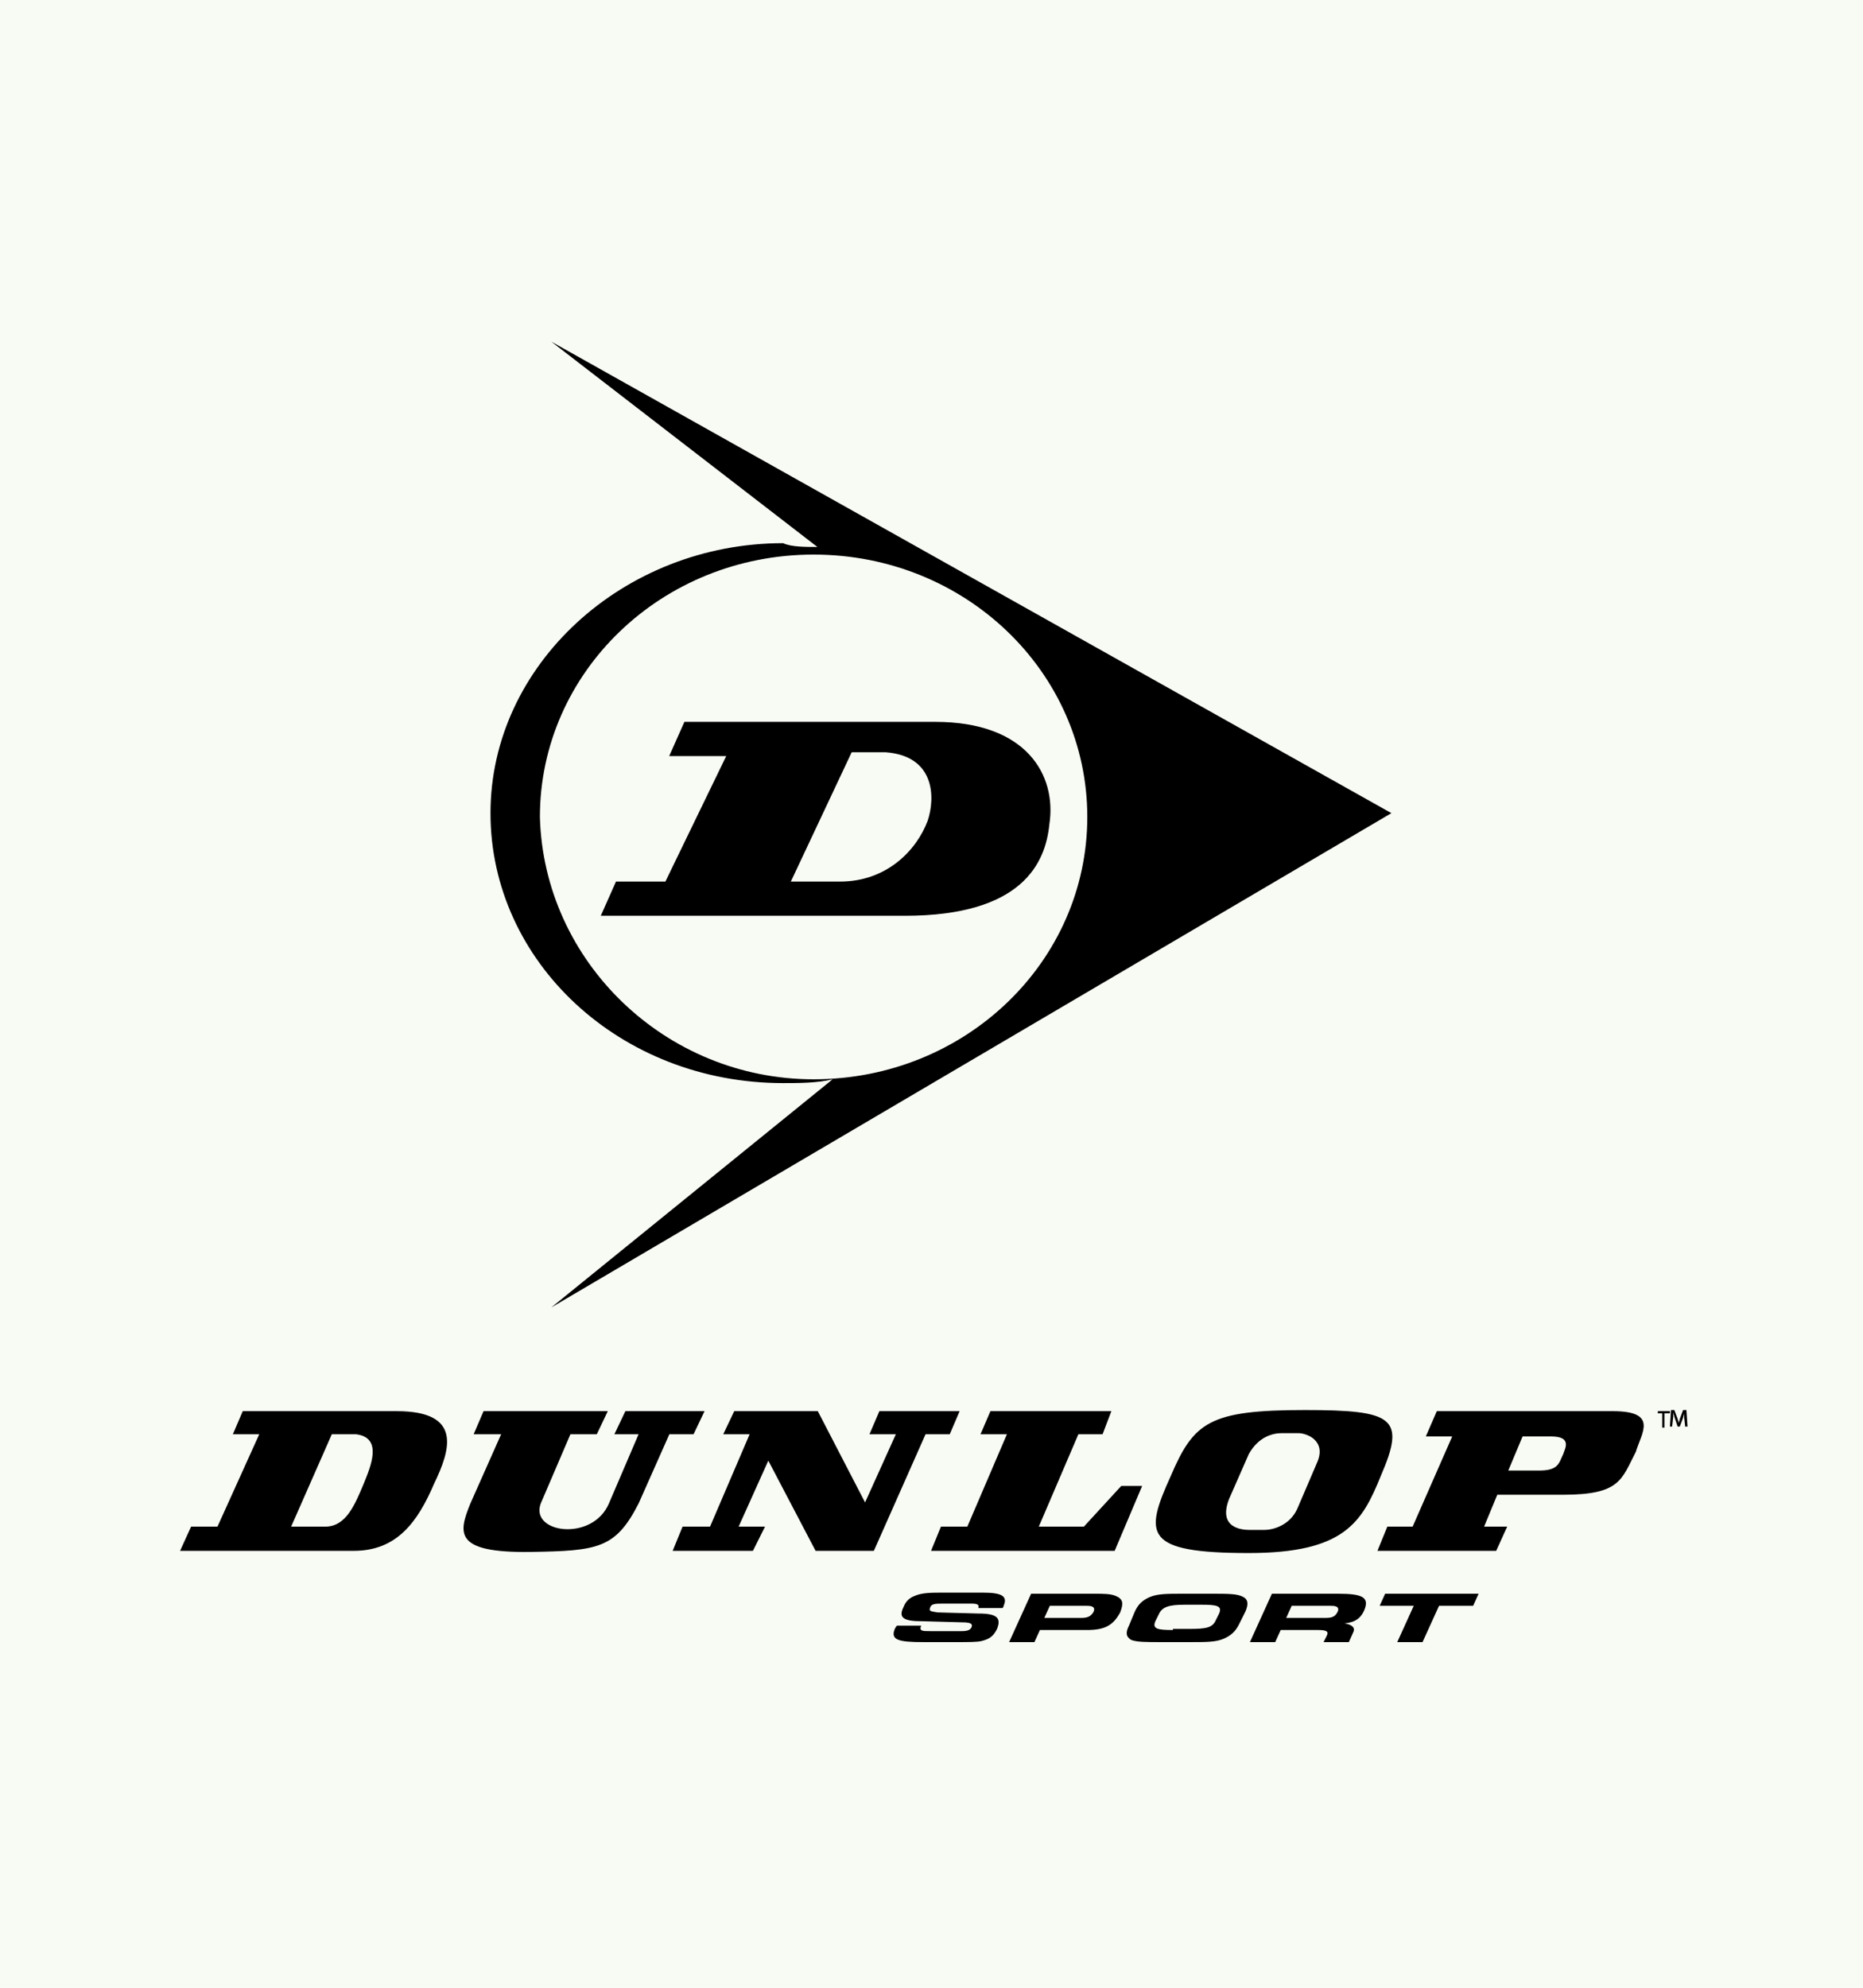
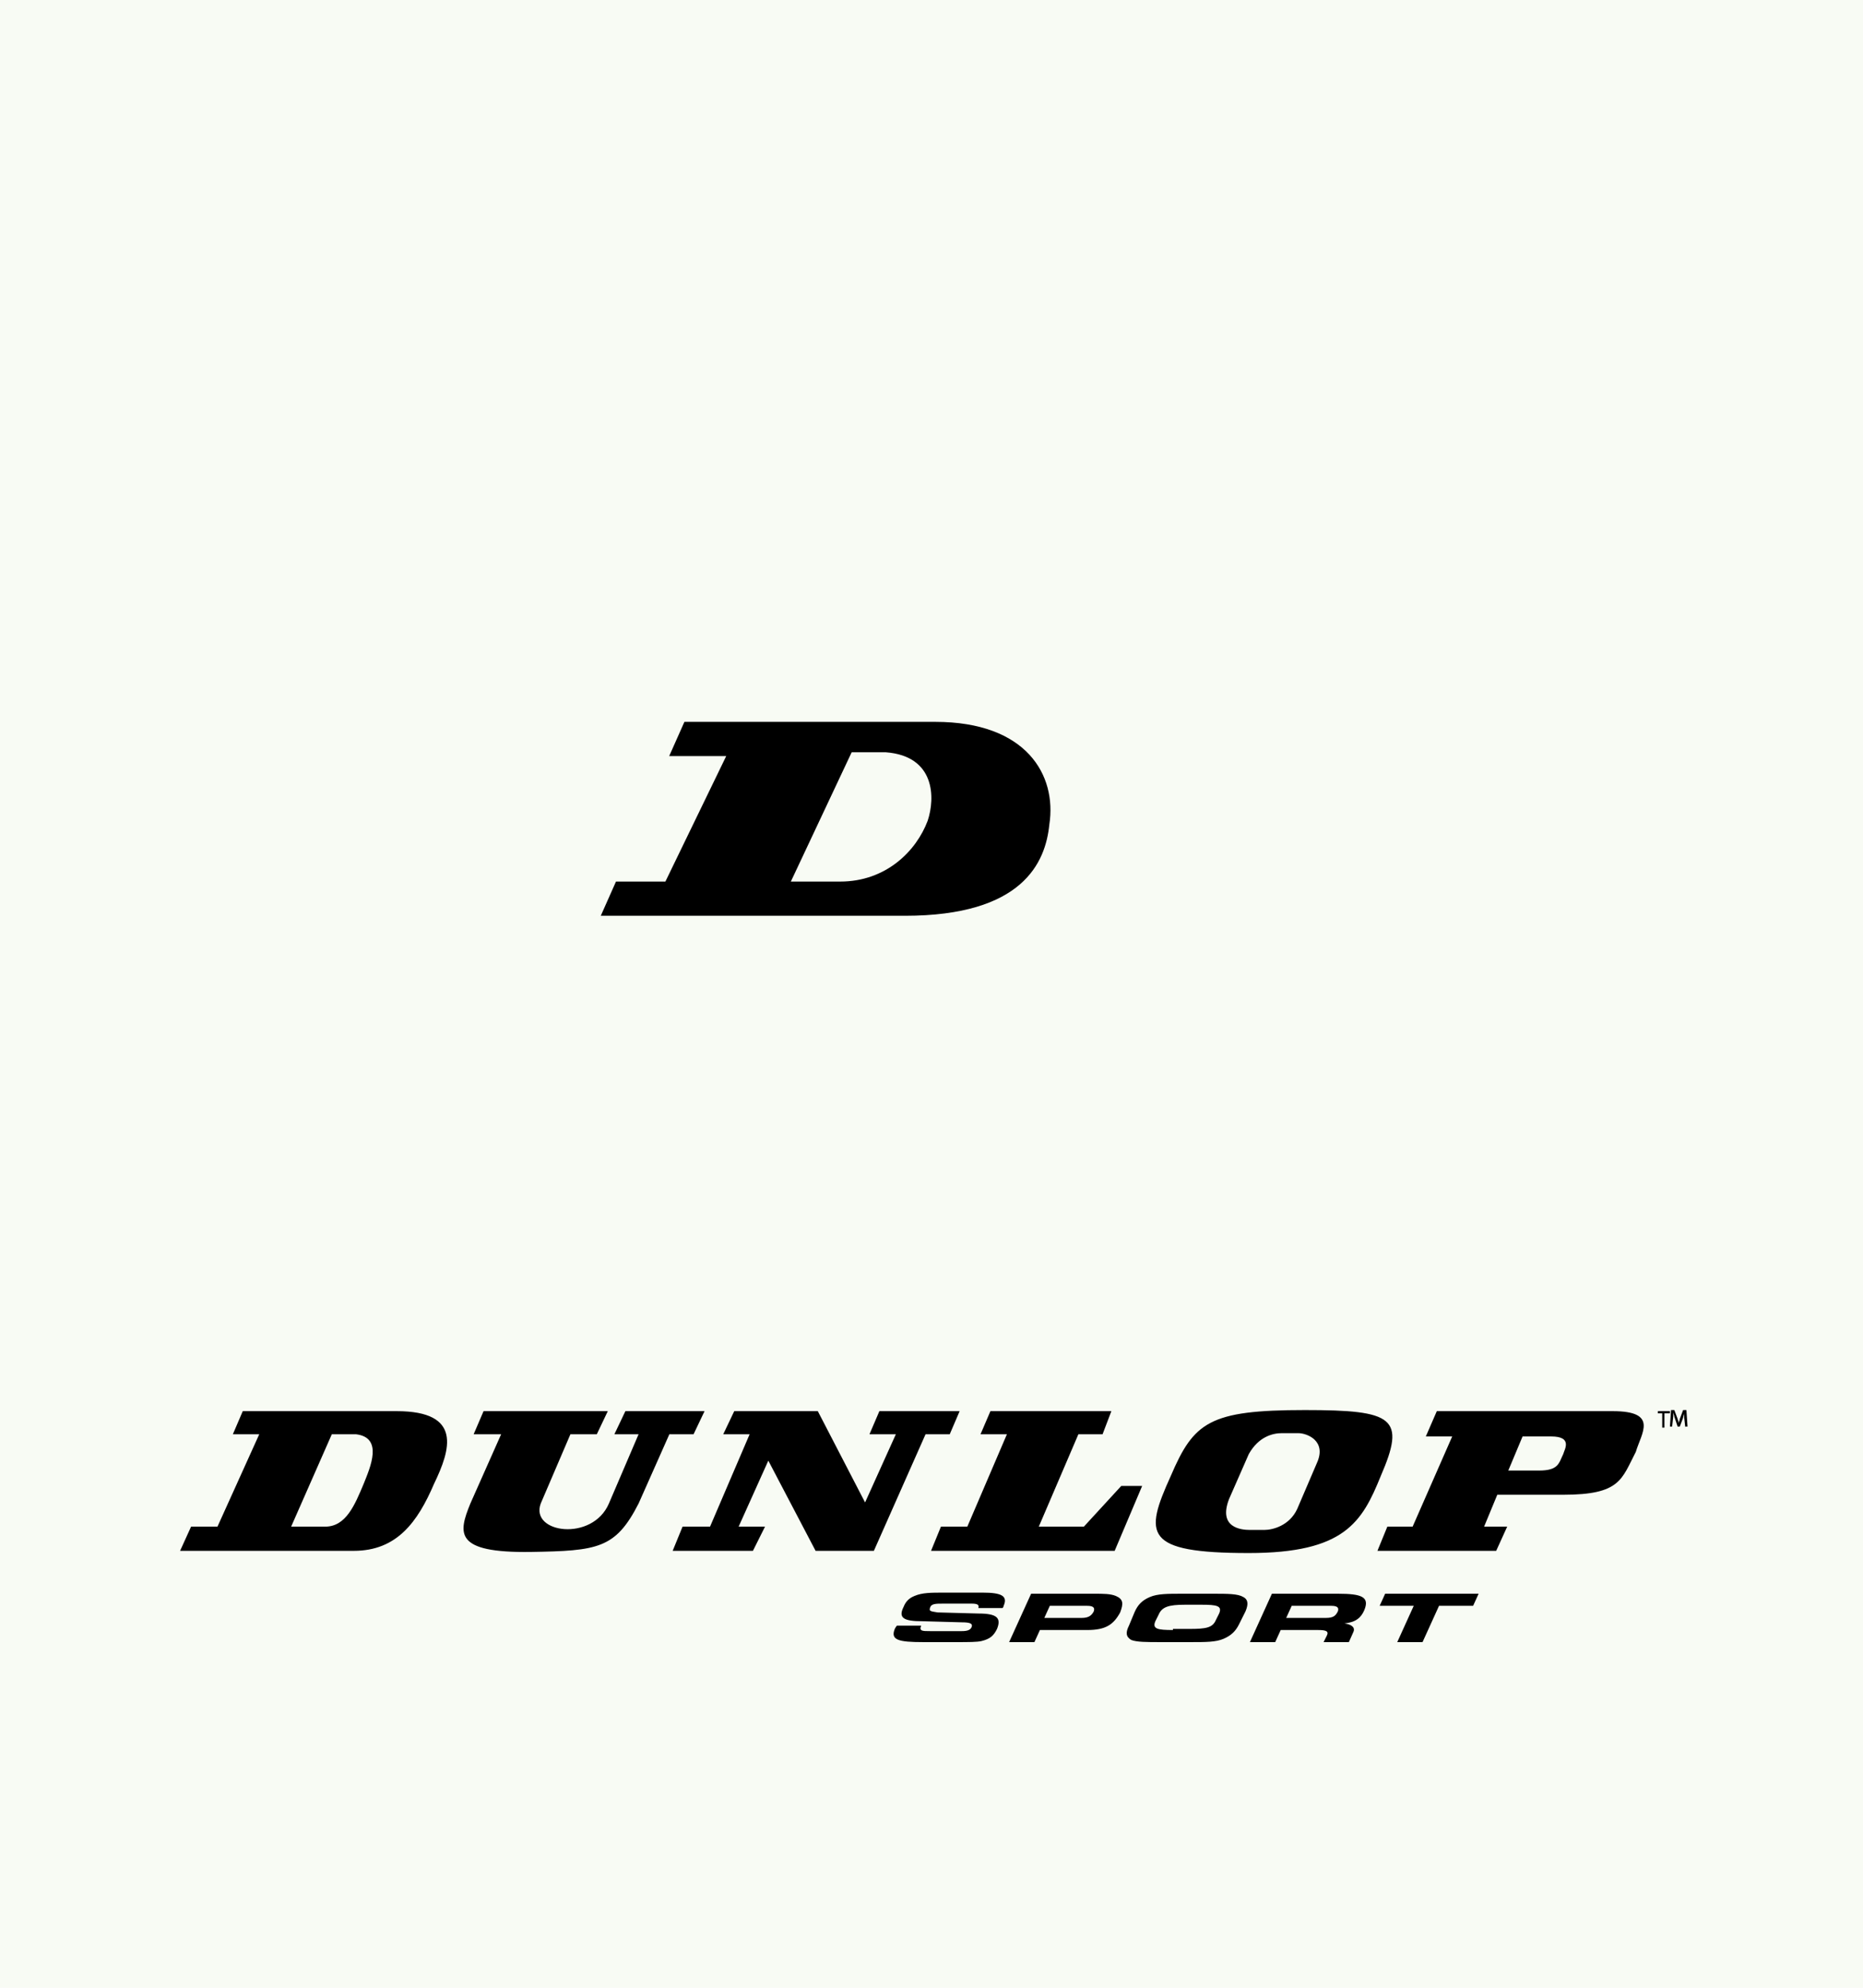
<svg xmlns="http://www.w3.org/2000/svg" width="300" height="320" viewBox="0 0 300 320" fill="none">
  <rect width="300" height="320" fill="#F8FBF4" />
  <path d="M63.879 227.177H39.092L37.498 230.895H41.748L35.02 245.768H30.77L29 249.663H56.974C63.879 249.663 67.243 245.059 69.899 238.863C72.555 233.374 74.503 227.177 63.879 227.177ZM58.568 238.863C57.151 242.227 55.735 245.768 52.371 245.768H46.882L53.433 230.895H57.328C61.755 231.426 59.63 236.207 58.568 238.863ZM77.867 227.177H97.874L96.103 230.895H91.854L87.073 242.049C85.303 246.83 95.395 248.246 98.051 242.049L102.831 230.895H98.936L100.706 227.177H113.454L111.684 230.895H107.788L102.831 242.049C99.113 249.309 96.28 249.663 85.48 249.84C73.086 250.017 73.794 246.83 75.742 242.049L80.699 230.895H76.273L77.867 227.177ZM116.464 230.895H120.713L114.339 245.768H109.913L108.32 249.663H121.244L123.192 245.768H118.943L123.723 235.144L131.336 249.663H140.72L149.042 230.895H152.937L154.53 227.177H141.606L140.012 230.895H144.261L139.304 241.872L131.691 227.177H118.235L116.464 230.895ZM157.894 230.895H162.144L155.77 245.768H151.52L149.927 249.663H179.495L183.921 239.217H180.557L174.537 245.768H167.278L173.652 230.895H177.547L178.964 227.177H159.488L157.894 230.895ZM210.125 227C194.721 227 192.243 228.948 188.525 237.623C184.275 247.007 184.098 250.017 201.095 250.017C216.499 250.017 219.332 245.059 222.342 237.623C226.414 228.239 224.466 227 210.125 227ZM212.072 235.499L208.886 242.935C207.646 245.591 204.99 246.299 203.574 246.299H201.272C199.856 246.299 196.138 245.945 197.908 241.341L201.095 234.082C202.689 231.249 204.99 230.718 206.407 230.718H209.063C210.479 230.718 213.666 231.957 212.072 235.499ZM259.7 227.177H231.371L229.601 231.249H233.85L227.476 245.768H223.404L221.81 249.663H240.932L242.703 245.768H238.985L241.109 240.633H251.732C260.939 240.633 261.116 238.154 263.418 233.728C264.303 230.718 267.136 227.177 259.7 227.177ZM251.732 234.082C251.024 235.499 251.024 236.738 247.837 236.738H242.88L245.181 231.249H249.785C253.326 231.249 251.909 233.374 251.732 234.082Z" fill="black" />
  <path d="M148.336 261.702C148.336 261.879 148.336 261.879 148.336 261.702C147.982 262.588 148.513 262.588 149.752 262.588H154.887C155.772 262.588 156.303 262.411 156.48 261.879C156.657 261.348 156.126 261.171 154.887 261.171L148.513 260.994C145.503 260.994 144.618 260.463 145.503 258.692C145.857 257.807 146.388 257.276 147.274 256.922C148.513 256.391 149.929 256.391 152.054 256.391H158.251C161.261 256.391 162.323 256.922 161.615 258.515C161.615 258.692 161.438 258.869 161.438 258.869H157.543C157.72 258.338 157.366 258.161 156.48 258.161H151.877C150.638 258.161 149.929 258.161 149.752 258.869C149.575 259.401 149.929 259.401 150.992 259.578L157.543 259.755C160.552 259.755 161.261 260.463 160.552 262.233C160.021 263.296 159.49 263.827 158.074 264.181C157.366 264.358 155.949 264.358 154.002 264.358H148.69C144.618 264.358 143.378 264.004 144.087 262.233C144.087 262.233 144.264 261.879 144.441 261.702H148.336ZM175.071 258.515C176.133 258.515 176.31 258.869 176.133 259.401C175.779 260.109 175.248 260.463 174.186 260.463H168.166L169.051 258.515H175.071ZM176.133 256.568H166.041L162.5 264.358H166.572L167.458 262.411H175.071C178.081 262.411 179.32 261.525 180.382 259.578C180.914 258.161 180.914 257.453 179.674 256.922C178.789 256.568 177.727 256.568 176.133 256.568ZM188.881 262.411C186.402 262.411 185.517 262.233 186.048 260.994L186.579 259.932C187.11 258.692 188.173 258.338 190.828 258.338H193.484C195.963 258.338 196.848 258.515 196.317 259.755L195.786 260.817C195.255 262.056 194.192 262.233 191.537 262.233H188.881V262.411ZM186.933 264.358H191.714C194.192 264.358 195.786 264.358 197.025 263.827C198.265 263.296 198.973 262.588 199.504 261.525L200.566 259.401C201.098 258.161 200.92 257.453 200.212 257.099C199.327 256.568 197.734 256.568 195.255 256.568H190.474C187.996 256.568 186.402 256.568 185.163 257.099C183.923 257.63 183.215 258.338 182.684 259.578L181.799 261.702C181.268 262.765 181.268 263.473 182.153 264.004C183.038 264.358 184.632 264.358 186.933 264.358ZM214.376 258.515C215.439 258.515 215.616 258.869 215.439 259.401C215.085 260.109 214.731 260.463 213.491 260.463H207.117L208.003 258.515H214.376ZM215.439 256.568H204.816L201.275 264.358H205.347L206.232 262.411H212.252C213.491 262.411 214.022 262.588 213.668 263.296L213.137 264.358H217.209L217.918 262.765C218.272 262.056 217.74 261.525 216.501 261.348C218.272 261.171 219.157 260.463 219.688 259.224C220.573 257.099 219.334 256.568 215.439 256.568ZM225 264.358L227.655 258.515H222.167L223.052 256.568H238.102L237.216 258.515H231.728L229.072 264.358H225ZM268.909 227.177V227.531H268.023V229.833H267.669V227.531H266.961V227.177H268.909ZM271.387 229.833L271.21 228.239V227.531C271.21 227.708 271.033 228.062 271.033 228.239L270.502 229.656H270.148L269.617 228.062C269.617 227.885 269.44 227.531 269.44 227.354V228.062L269.263 229.656H268.909L269.086 227H269.617L270.148 228.416C270.148 228.593 270.325 228.771 270.325 229.125C270.325 228.948 270.502 228.593 270.502 228.416L271.033 227H271.565L271.742 229.656H271.387V229.833Z" fill="black" />
-   <path d="M131.627 88.055L88.778 55L224.058 130.904L88.778 210.48L134.076 173.752C131.627 174.365 128.567 174.365 126.118 174.365C99.797 174.365 78.984 154.777 78.984 130.904C78.984 107.031 100.409 87.443 126.118 87.443C127.342 88.055 129.791 88.055 131.627 88.055ZM131.015 173.752C155.5 173.752 175.088 154.777 175.088 131.516C175.088 108.255 155.5 89.279 131.015 89.279C106.53 89.279 86.942 108.255 86.942 131.516C87.554 154.777 107.142 173.752 131.015 173.752Z" fill="black" />
  <path d="M96.744 147.428L99.193 141.919H107.15L116.944 121.719H107.762L110.211 116.21H150.611C165.302 116.21 170.199 124.78 168.975 132.737C168.363 138.859 164.69 147.428 145.714 147.428H96.744ZM135.308 141.919C142.654 141.919 147.551 137.022 149.387 132.125C150.611 128.452 150.611 121.719 142.654 121.107H137.144L127.35 141.919H135.308Z" fill="black" />
</svg>